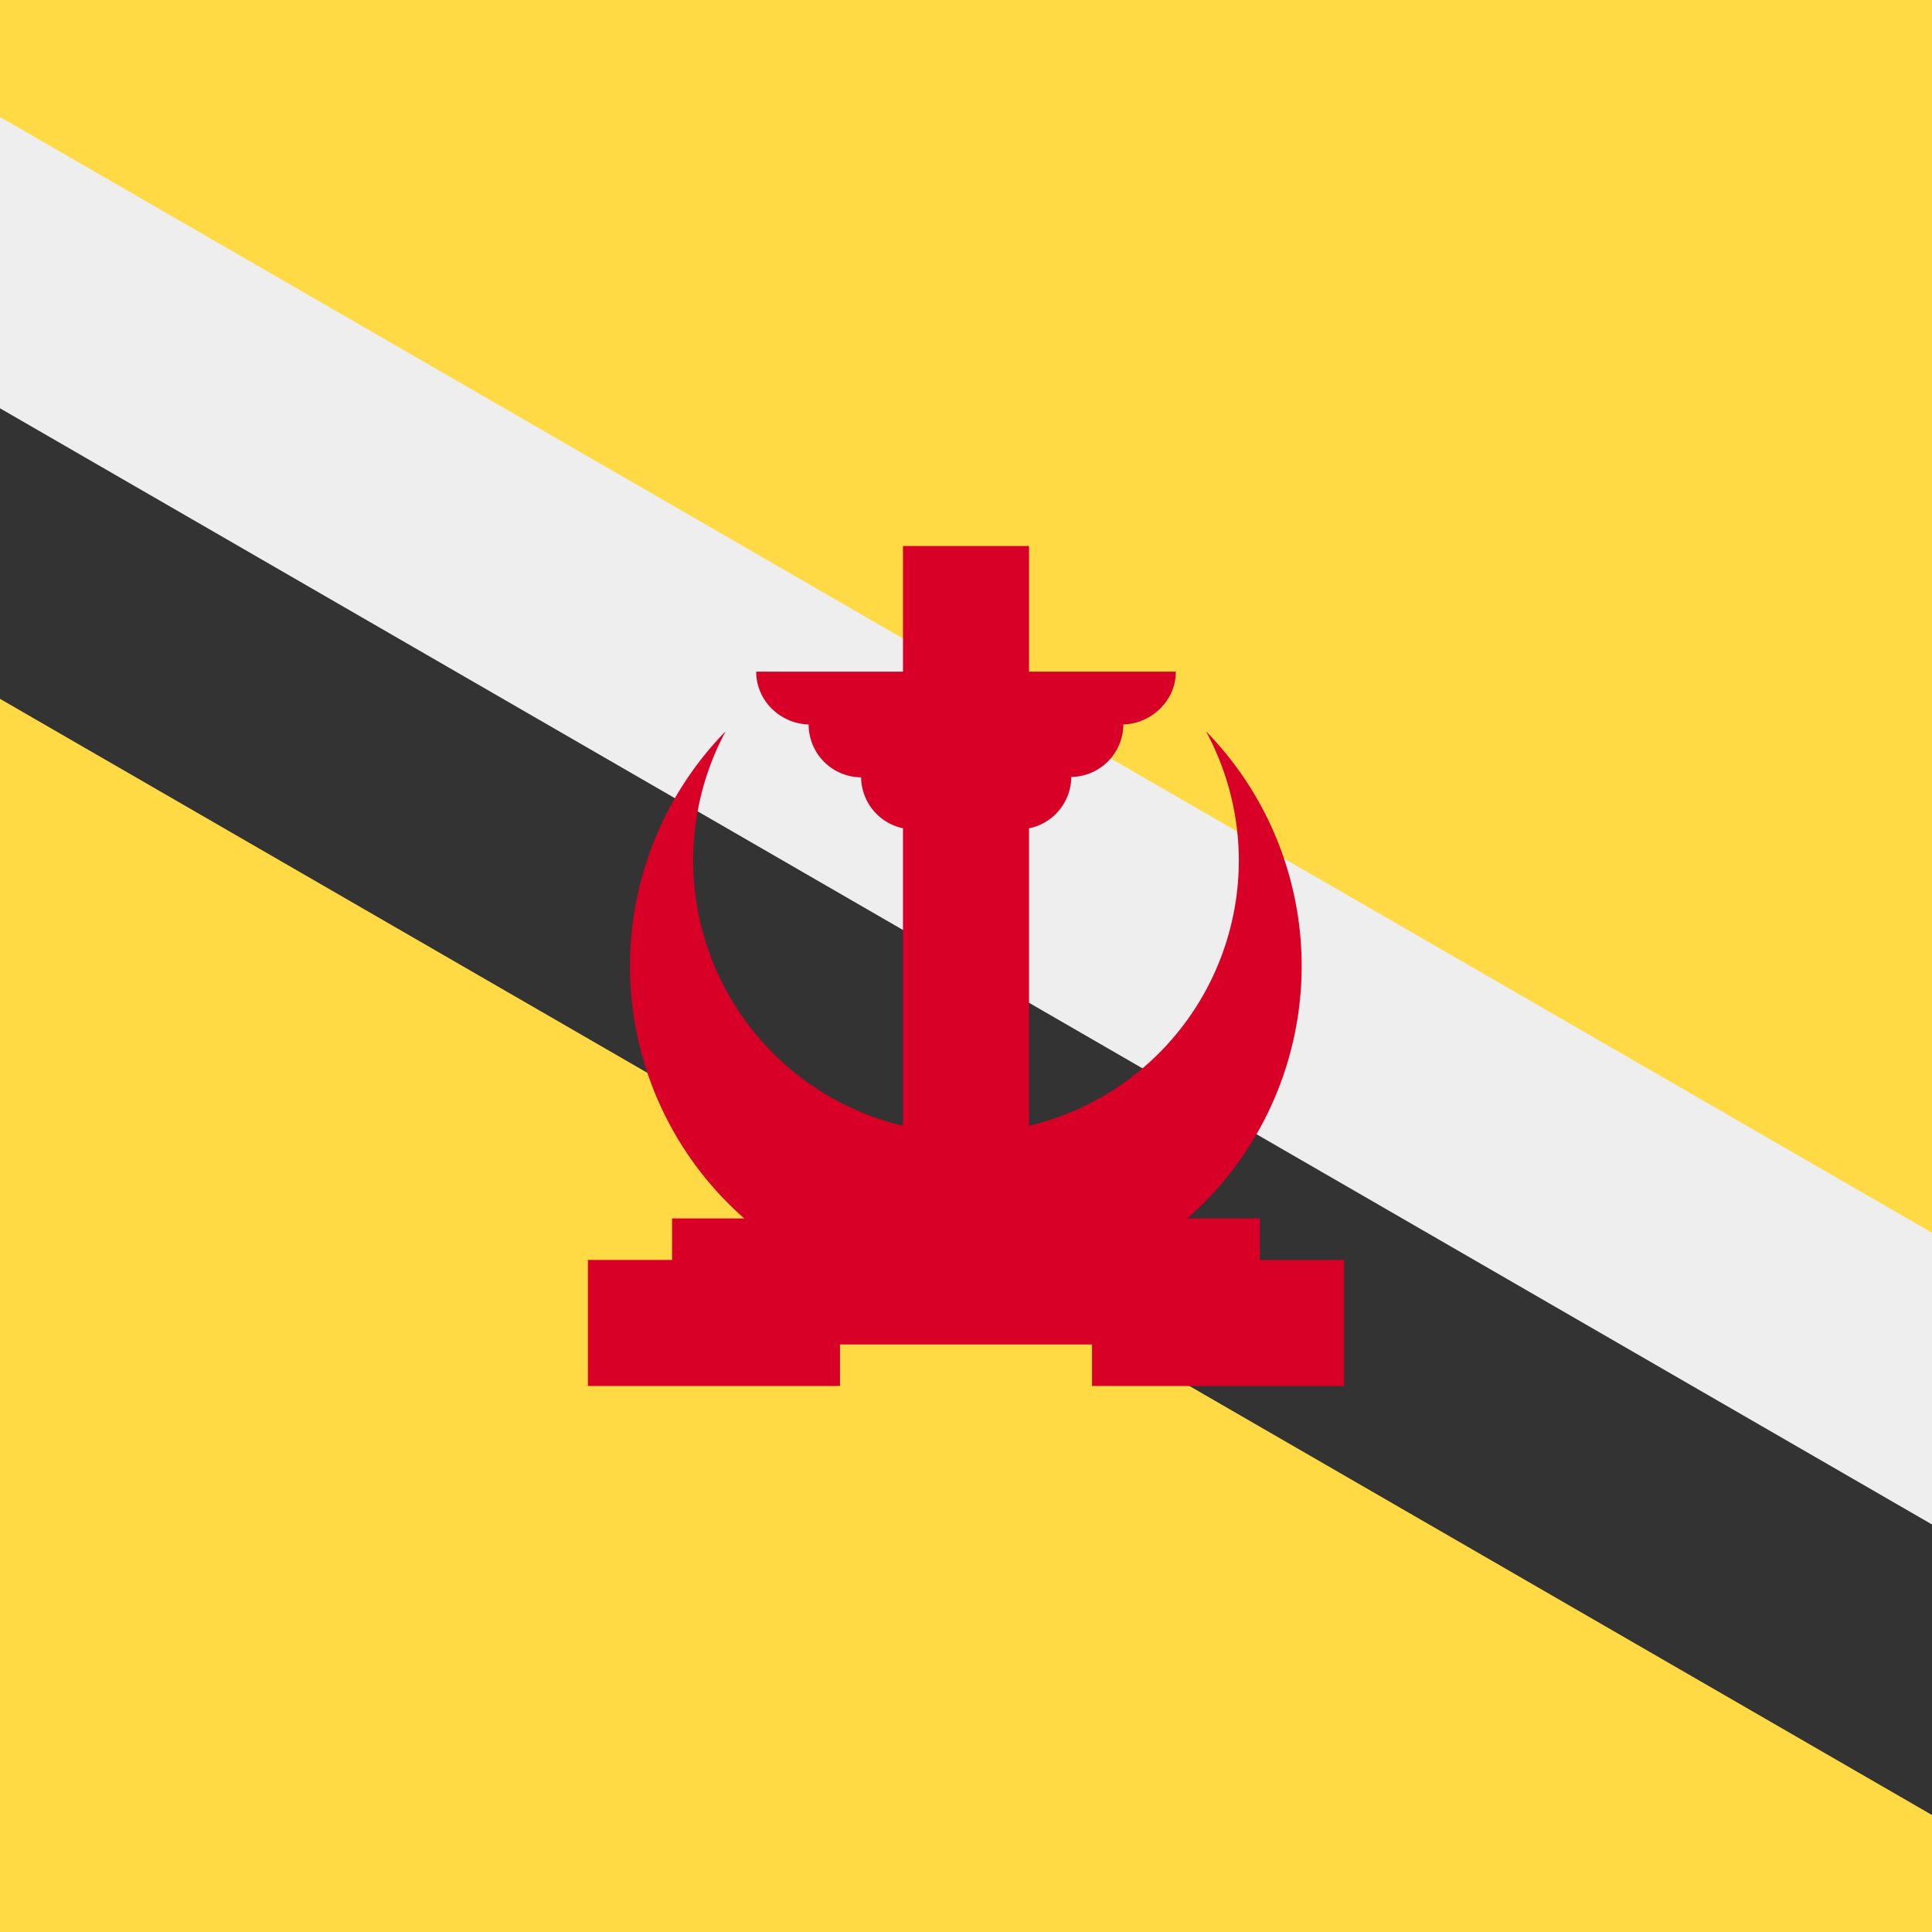
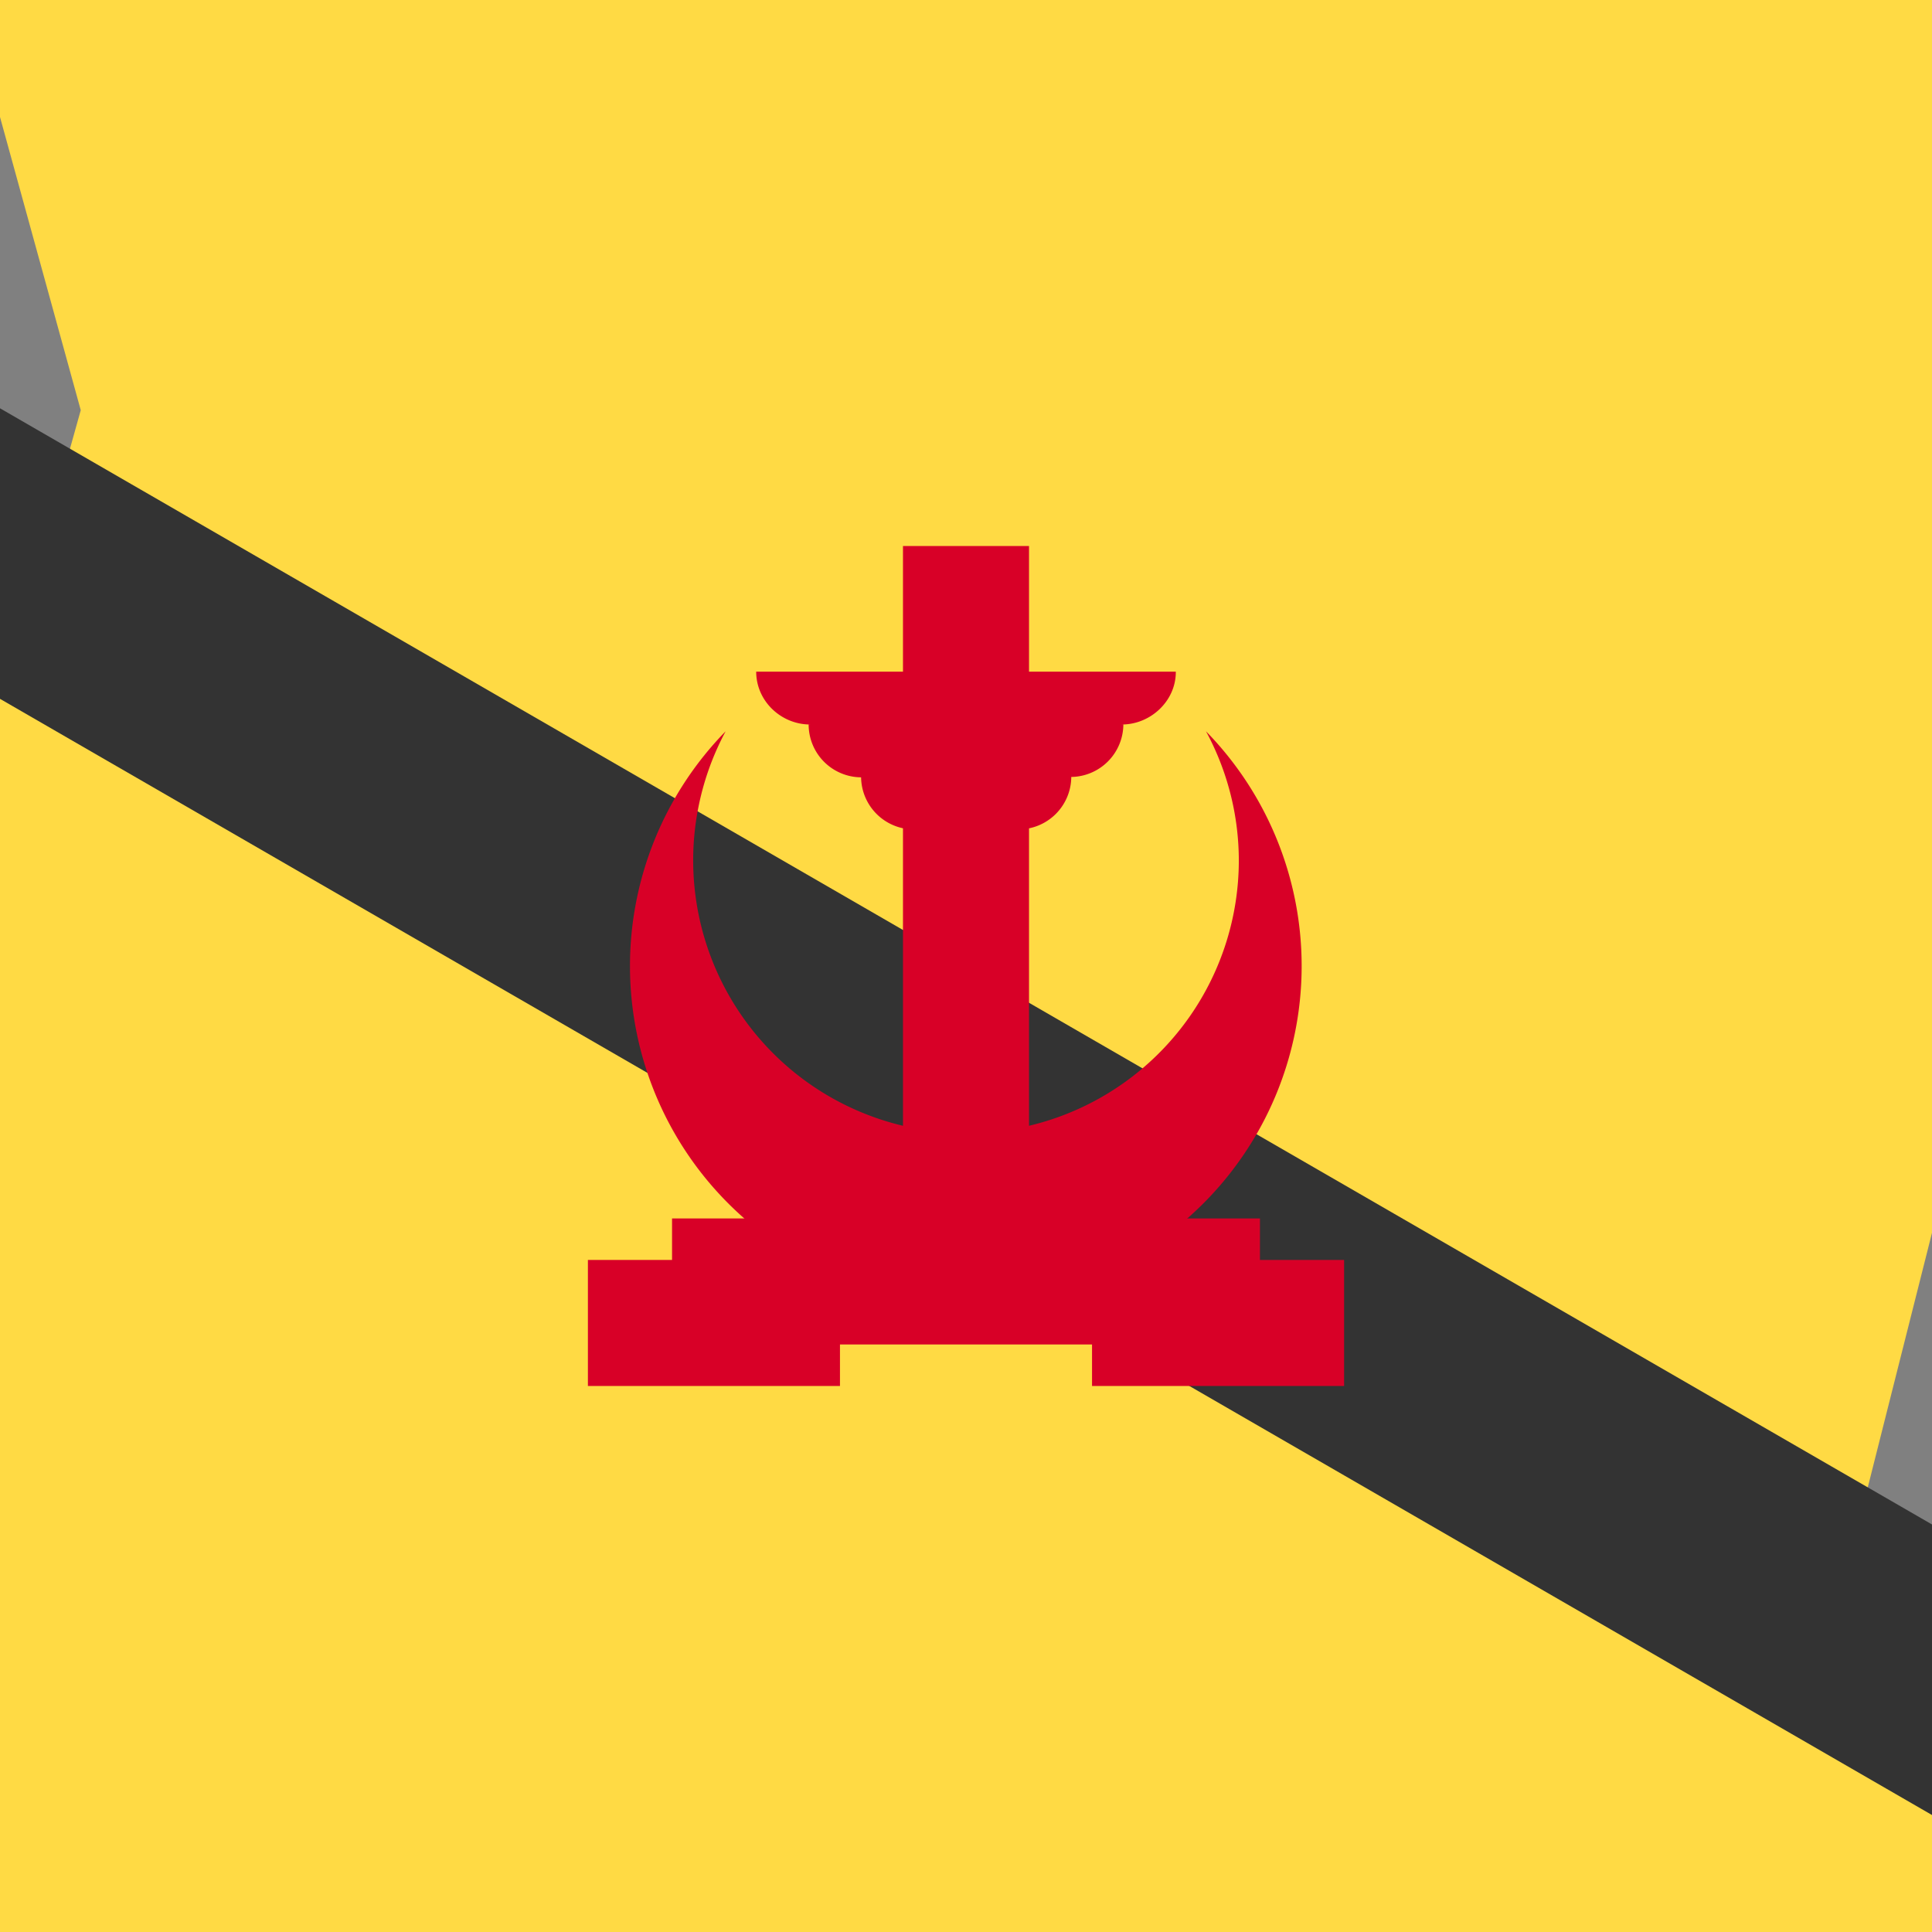
<svg xmlns="http://www.w3.org/2000/svg" width="512" height="512" viewBox="0 0 512 512">
  <rect x="0" y="0" width="512" height="512" fill="#808080" stroke="none" />
  <g mask="url(#a)">
    <path fill="#ffda44" d="M0 0h512v326.7l-19.3 76.5 19.3 77.7V512H0V185.2l21.4-76.5L0 31z" />
-     <path fill="#eee" d="M0 31v117.2l512 295.7V326.7L0 31z" />
    <path fill="#333" d="M0 108.2v77L512 481v-77L0 108.2z" />
    <g fill="#d80027">
      <path d="M328.3 228.2a72.3 72.3 0 1 1-136-34.4 89 89 0 1 0 127.3 0 72 72 0 0 1 8.7 34.4z" />
      <path d="M239.3 144.7h33.4v167h-33.4z" />
      <path d="M311.6 178H200.4c0 7.8 6.6 14 14.3 14h-.4a14 14 0 0 0 13.9 14 14 14 0 0 0 13.9 13.8h27.8a14 14 0 0 0 14-13.9 14 14 0 0 0 13.8-13.9h-.4c7.6 0 14.3-6.2 14.3-13.9zM178.1 322.9h155.8v33.4H178.1z" />
      <path d="M289.4 333.9h66.8v33.4h-66.8zm-133.6 0h66.8v33.4h-66.8z" />
    </g>
  </g>
</svg>